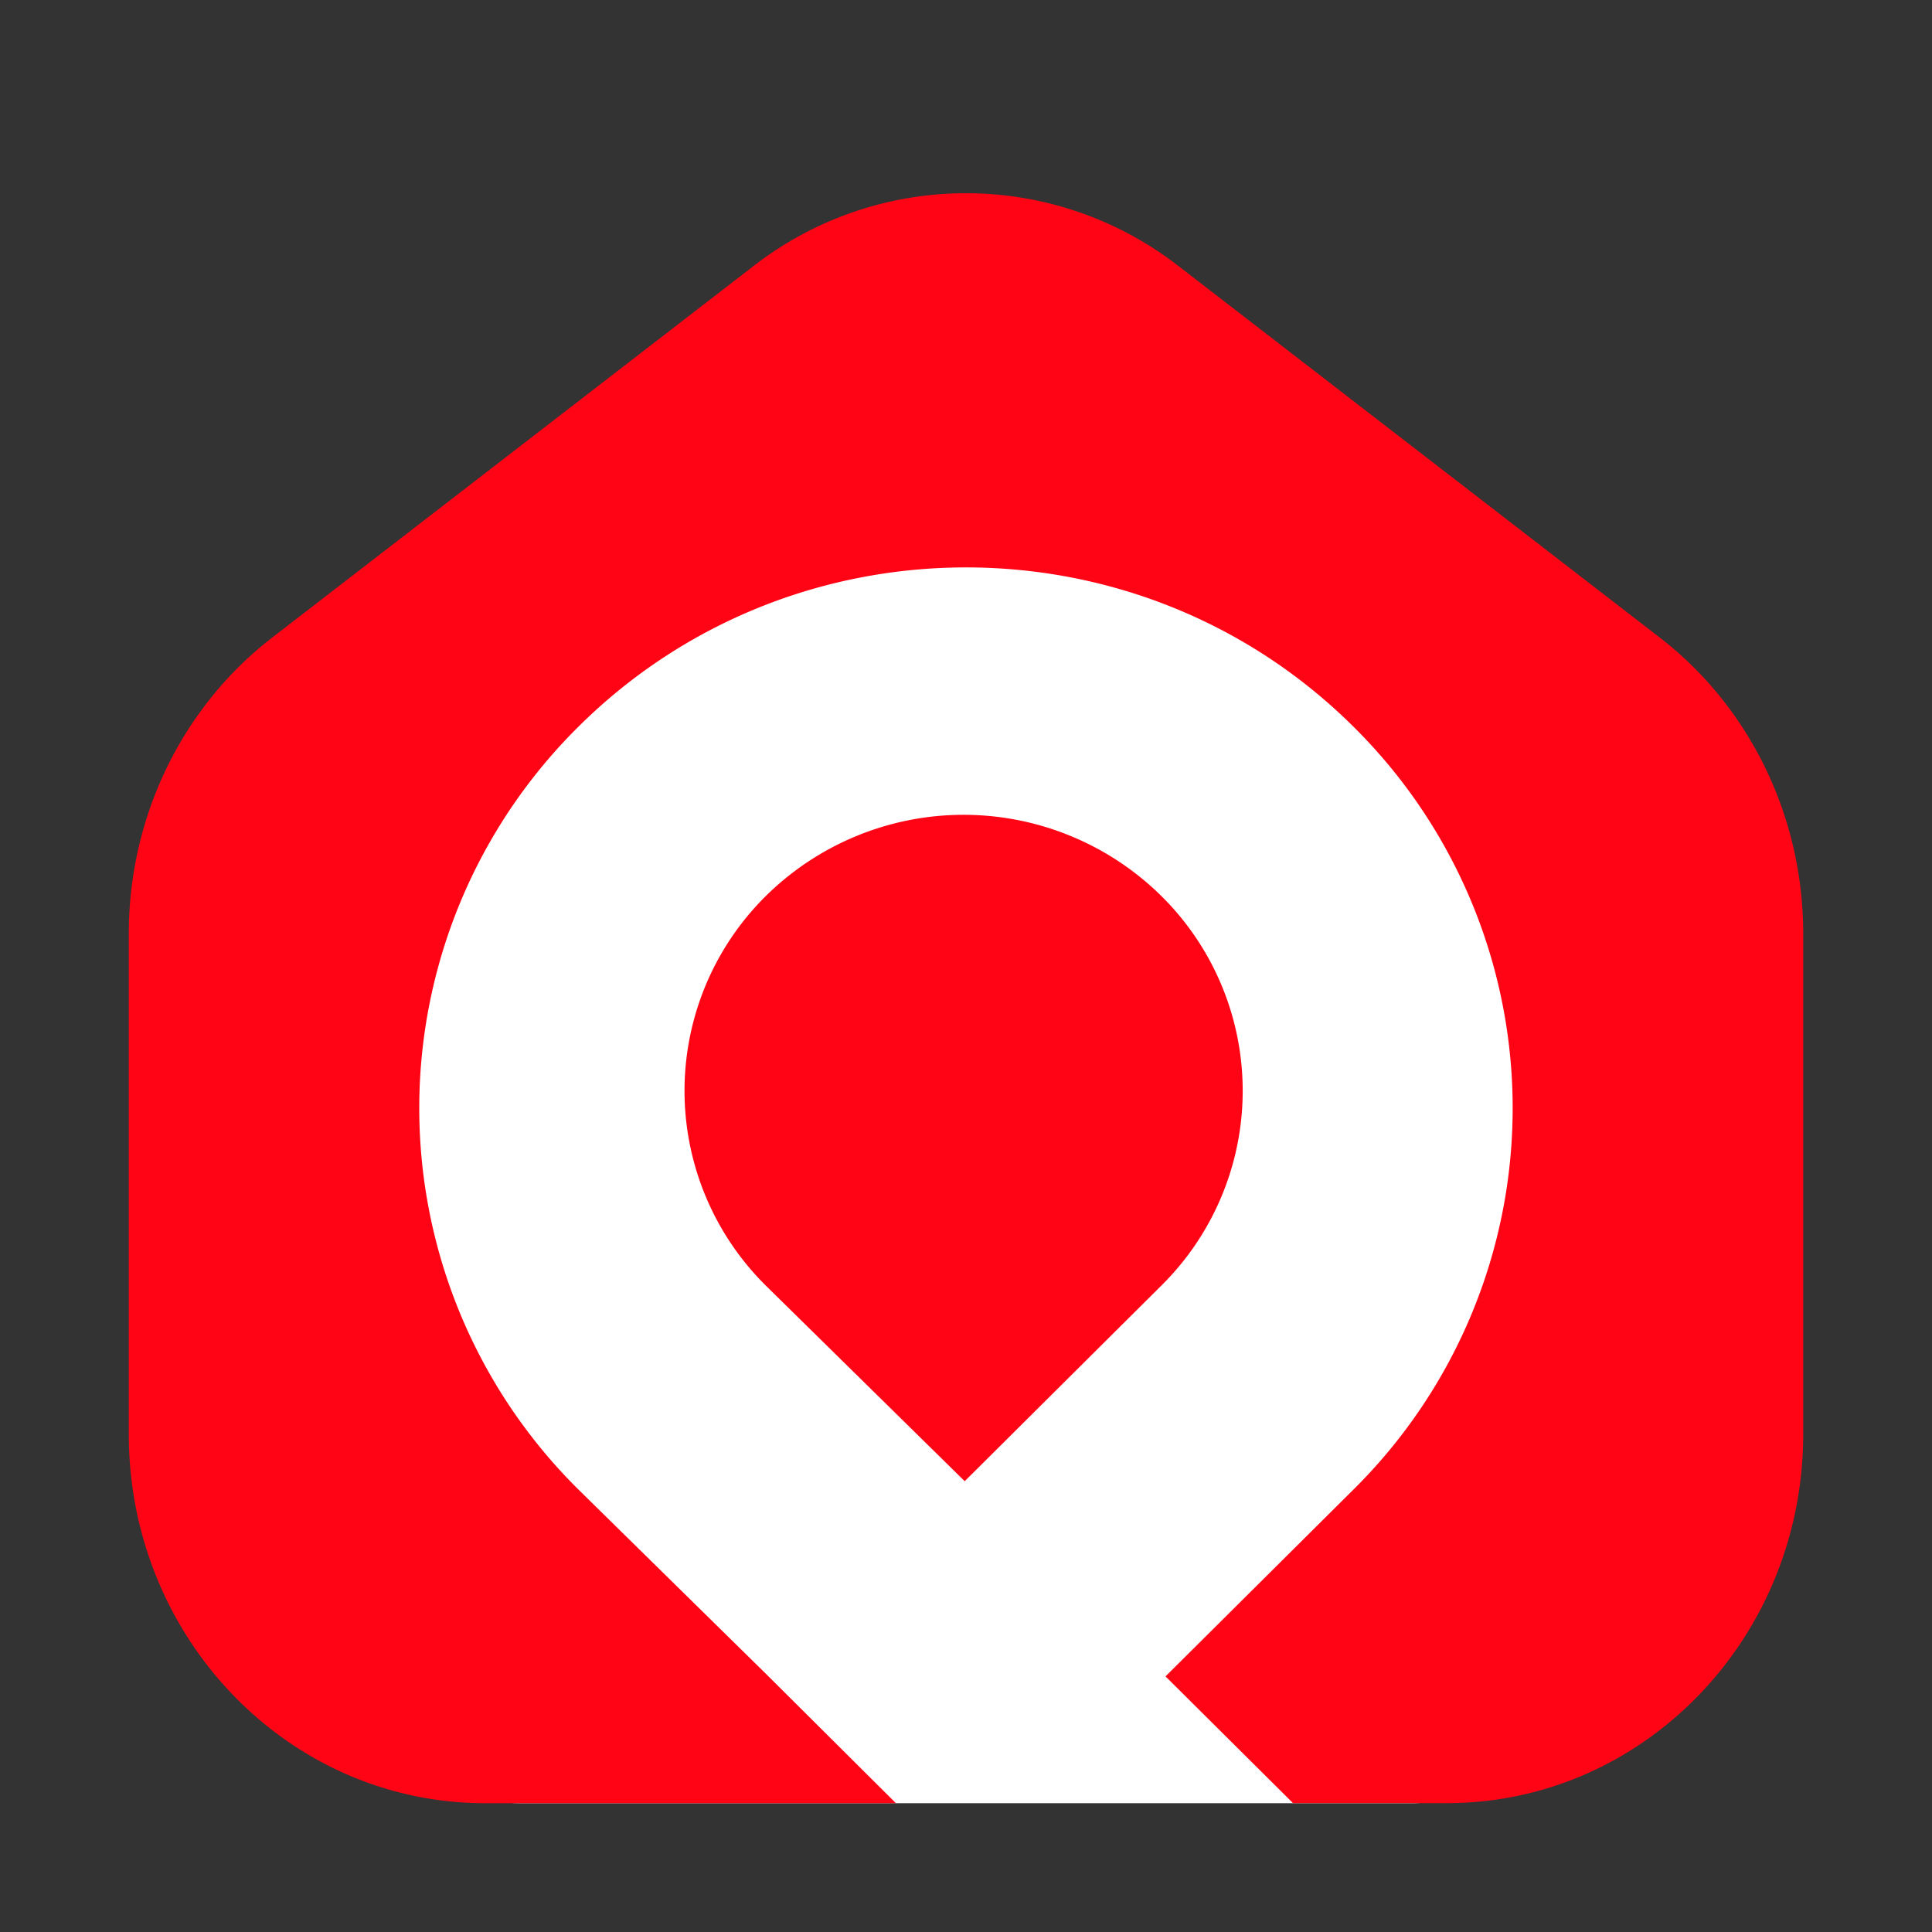
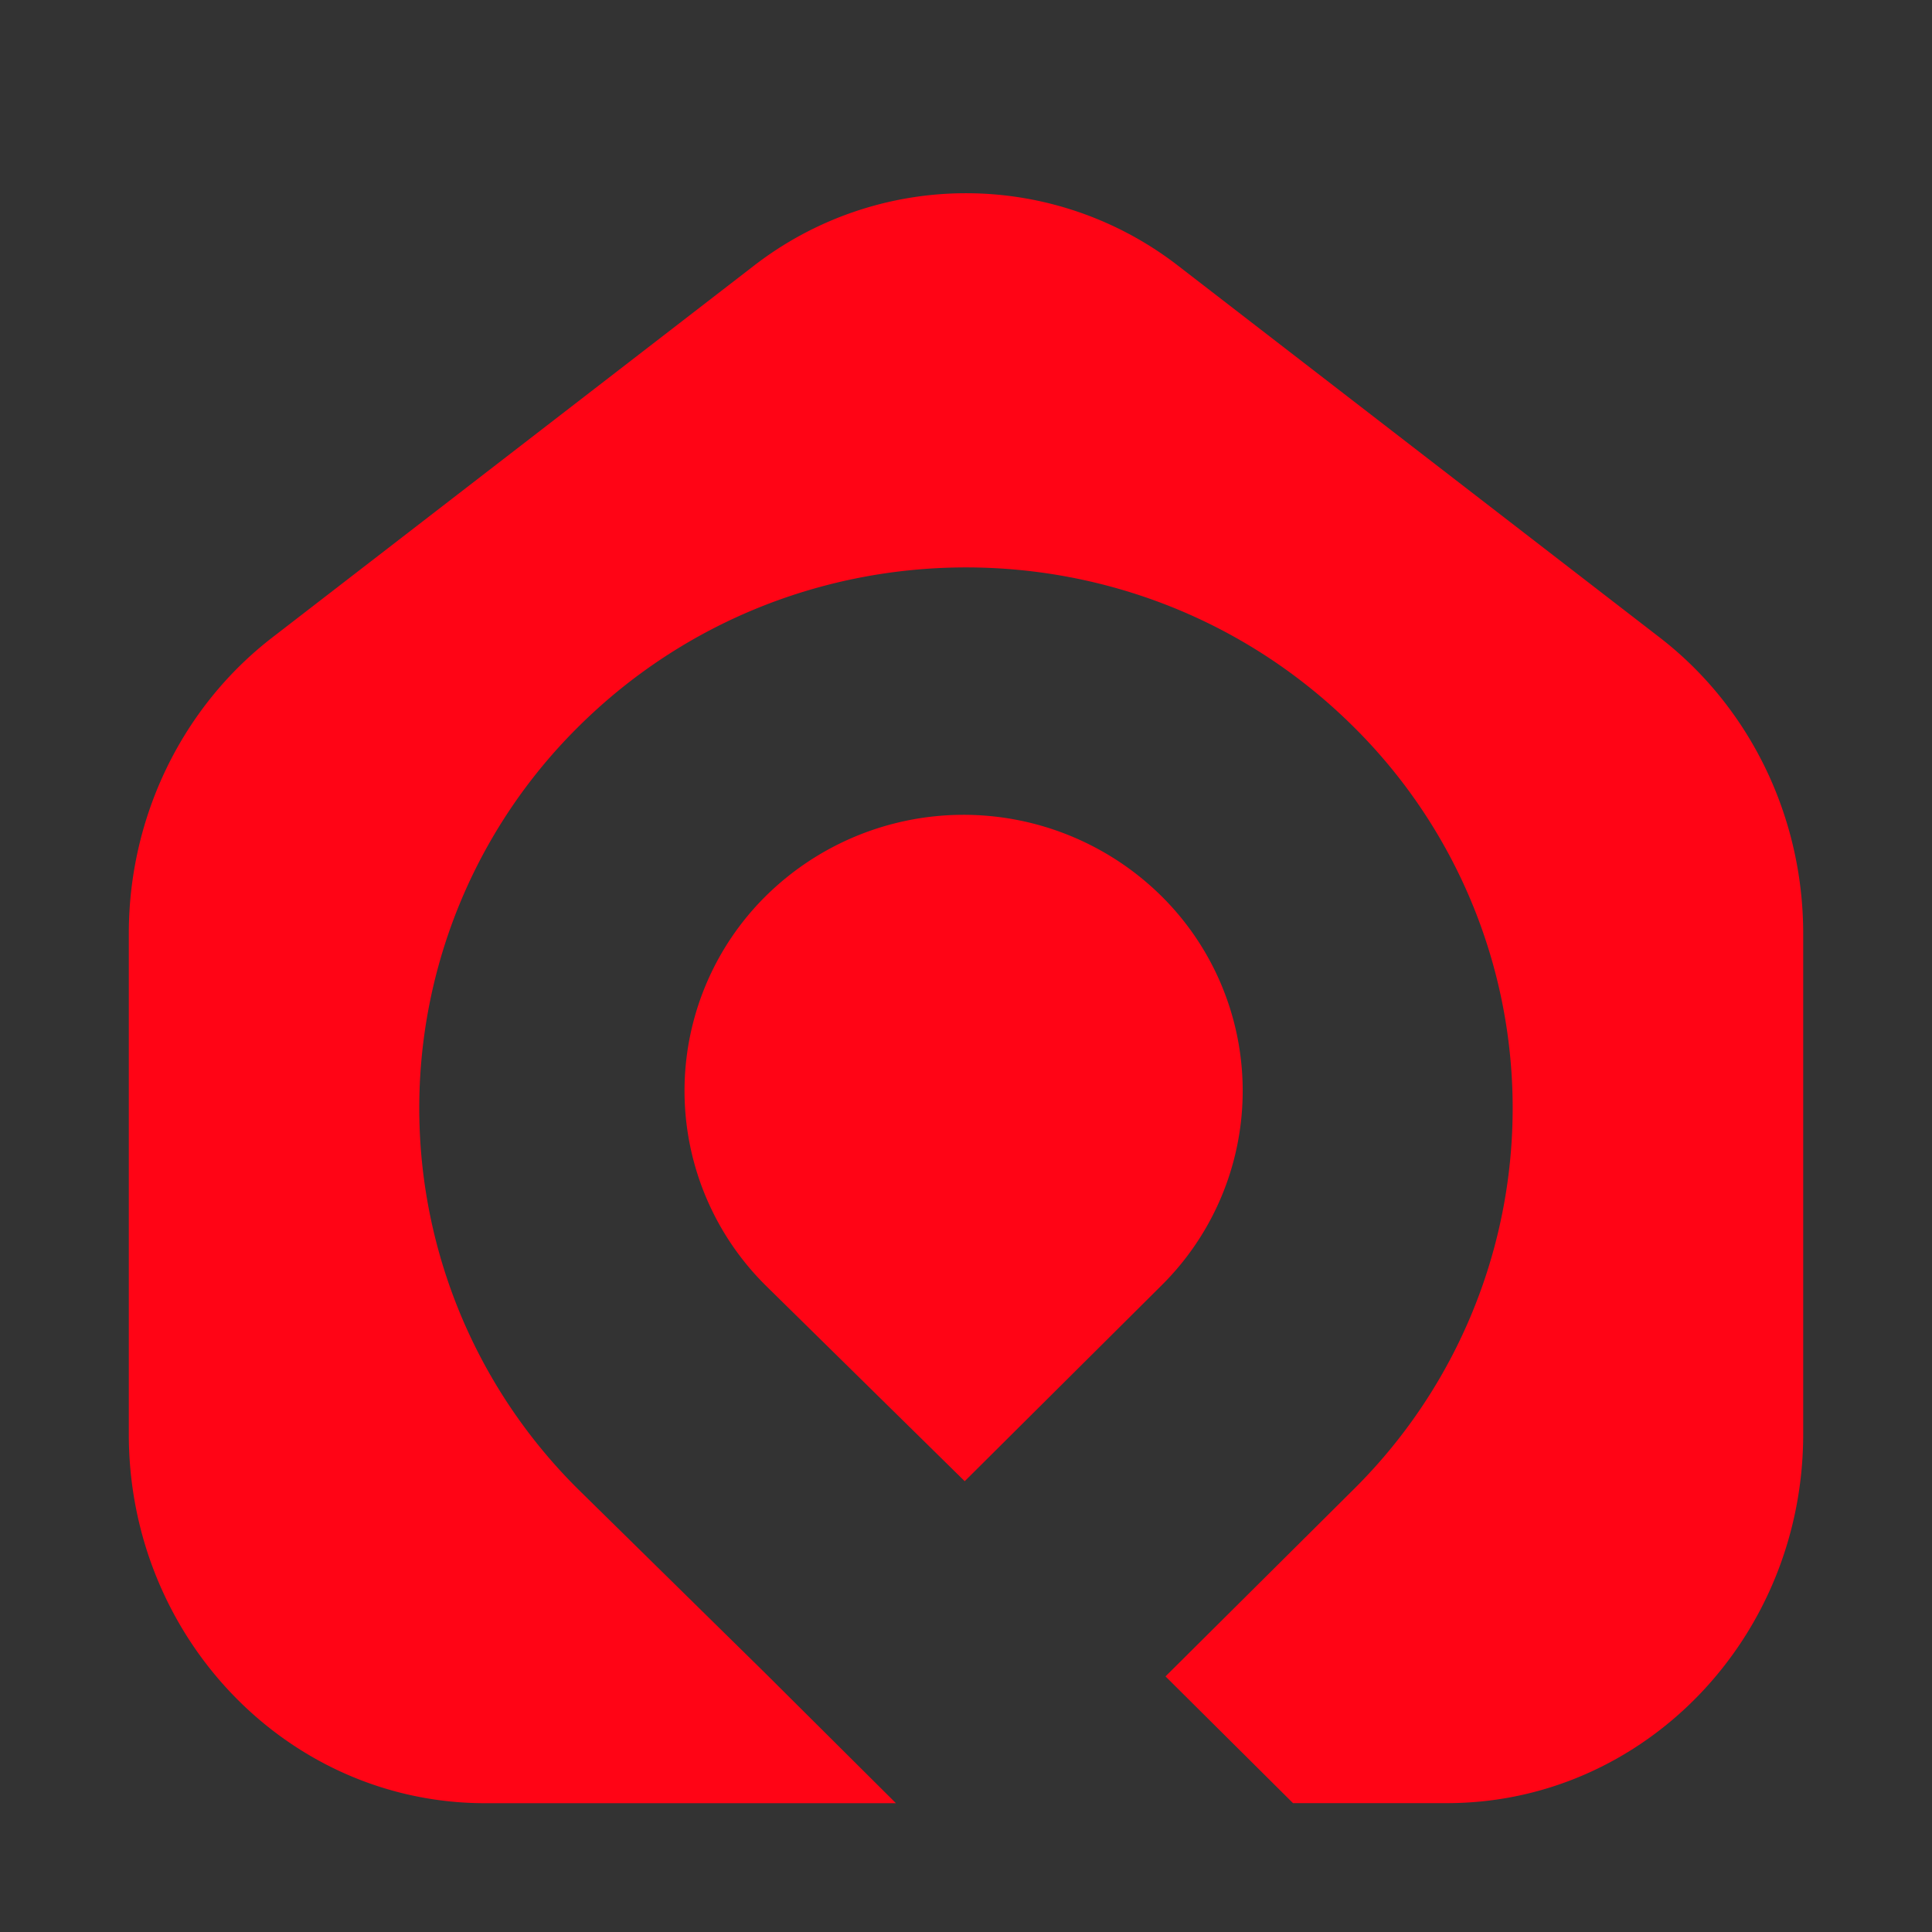
<svg xmlns="http://www.w3.org/2000/svg" width="30" height="30" fill="none">
  <rect width="100%" height="100%" fill="#333333" stroke="none" />
-   <path d="M6.333 9.897c0-.953.776-1.725 1.734-1.725h13.866c.958 0 1.734.772 1.734 1.725v16.379c0 .952-.776 1.724-1.734 1.724H8.067a1.729 1.729 0 01-1.734-1.724V9.896z" fill="#fff" />
  <path d="M11.694 4.136a5.38 5.38 0 016.612 0L25.773 9.9C27.174 10.982 28 12.685 28 14.495v7.774c0 3.165-2.477 5.73-5.532 5.73h-2.39l-1.98-1.968 2.922-2.905a8.331 8.331 0 00-.035-11.873c-3.324-3.27-8.7-3.254-12.006.034a8.332 8.332 0 00.035 11.874l2.87 2.821L13.912 28h-6.38C4.477 28 2 25.434 2 22.27v-7.775c0-1.81.826-3.513 2.227-4.595l7.467-5.764zm.195 9.78a4.37 4.37 0 016.13-.017 4.253 4.253 0 01.016 6.062L14.98 23l-3.073-3.022a4.255 4.255 0 01-.017-6.063z" fill="#FF0415" />
</svg>